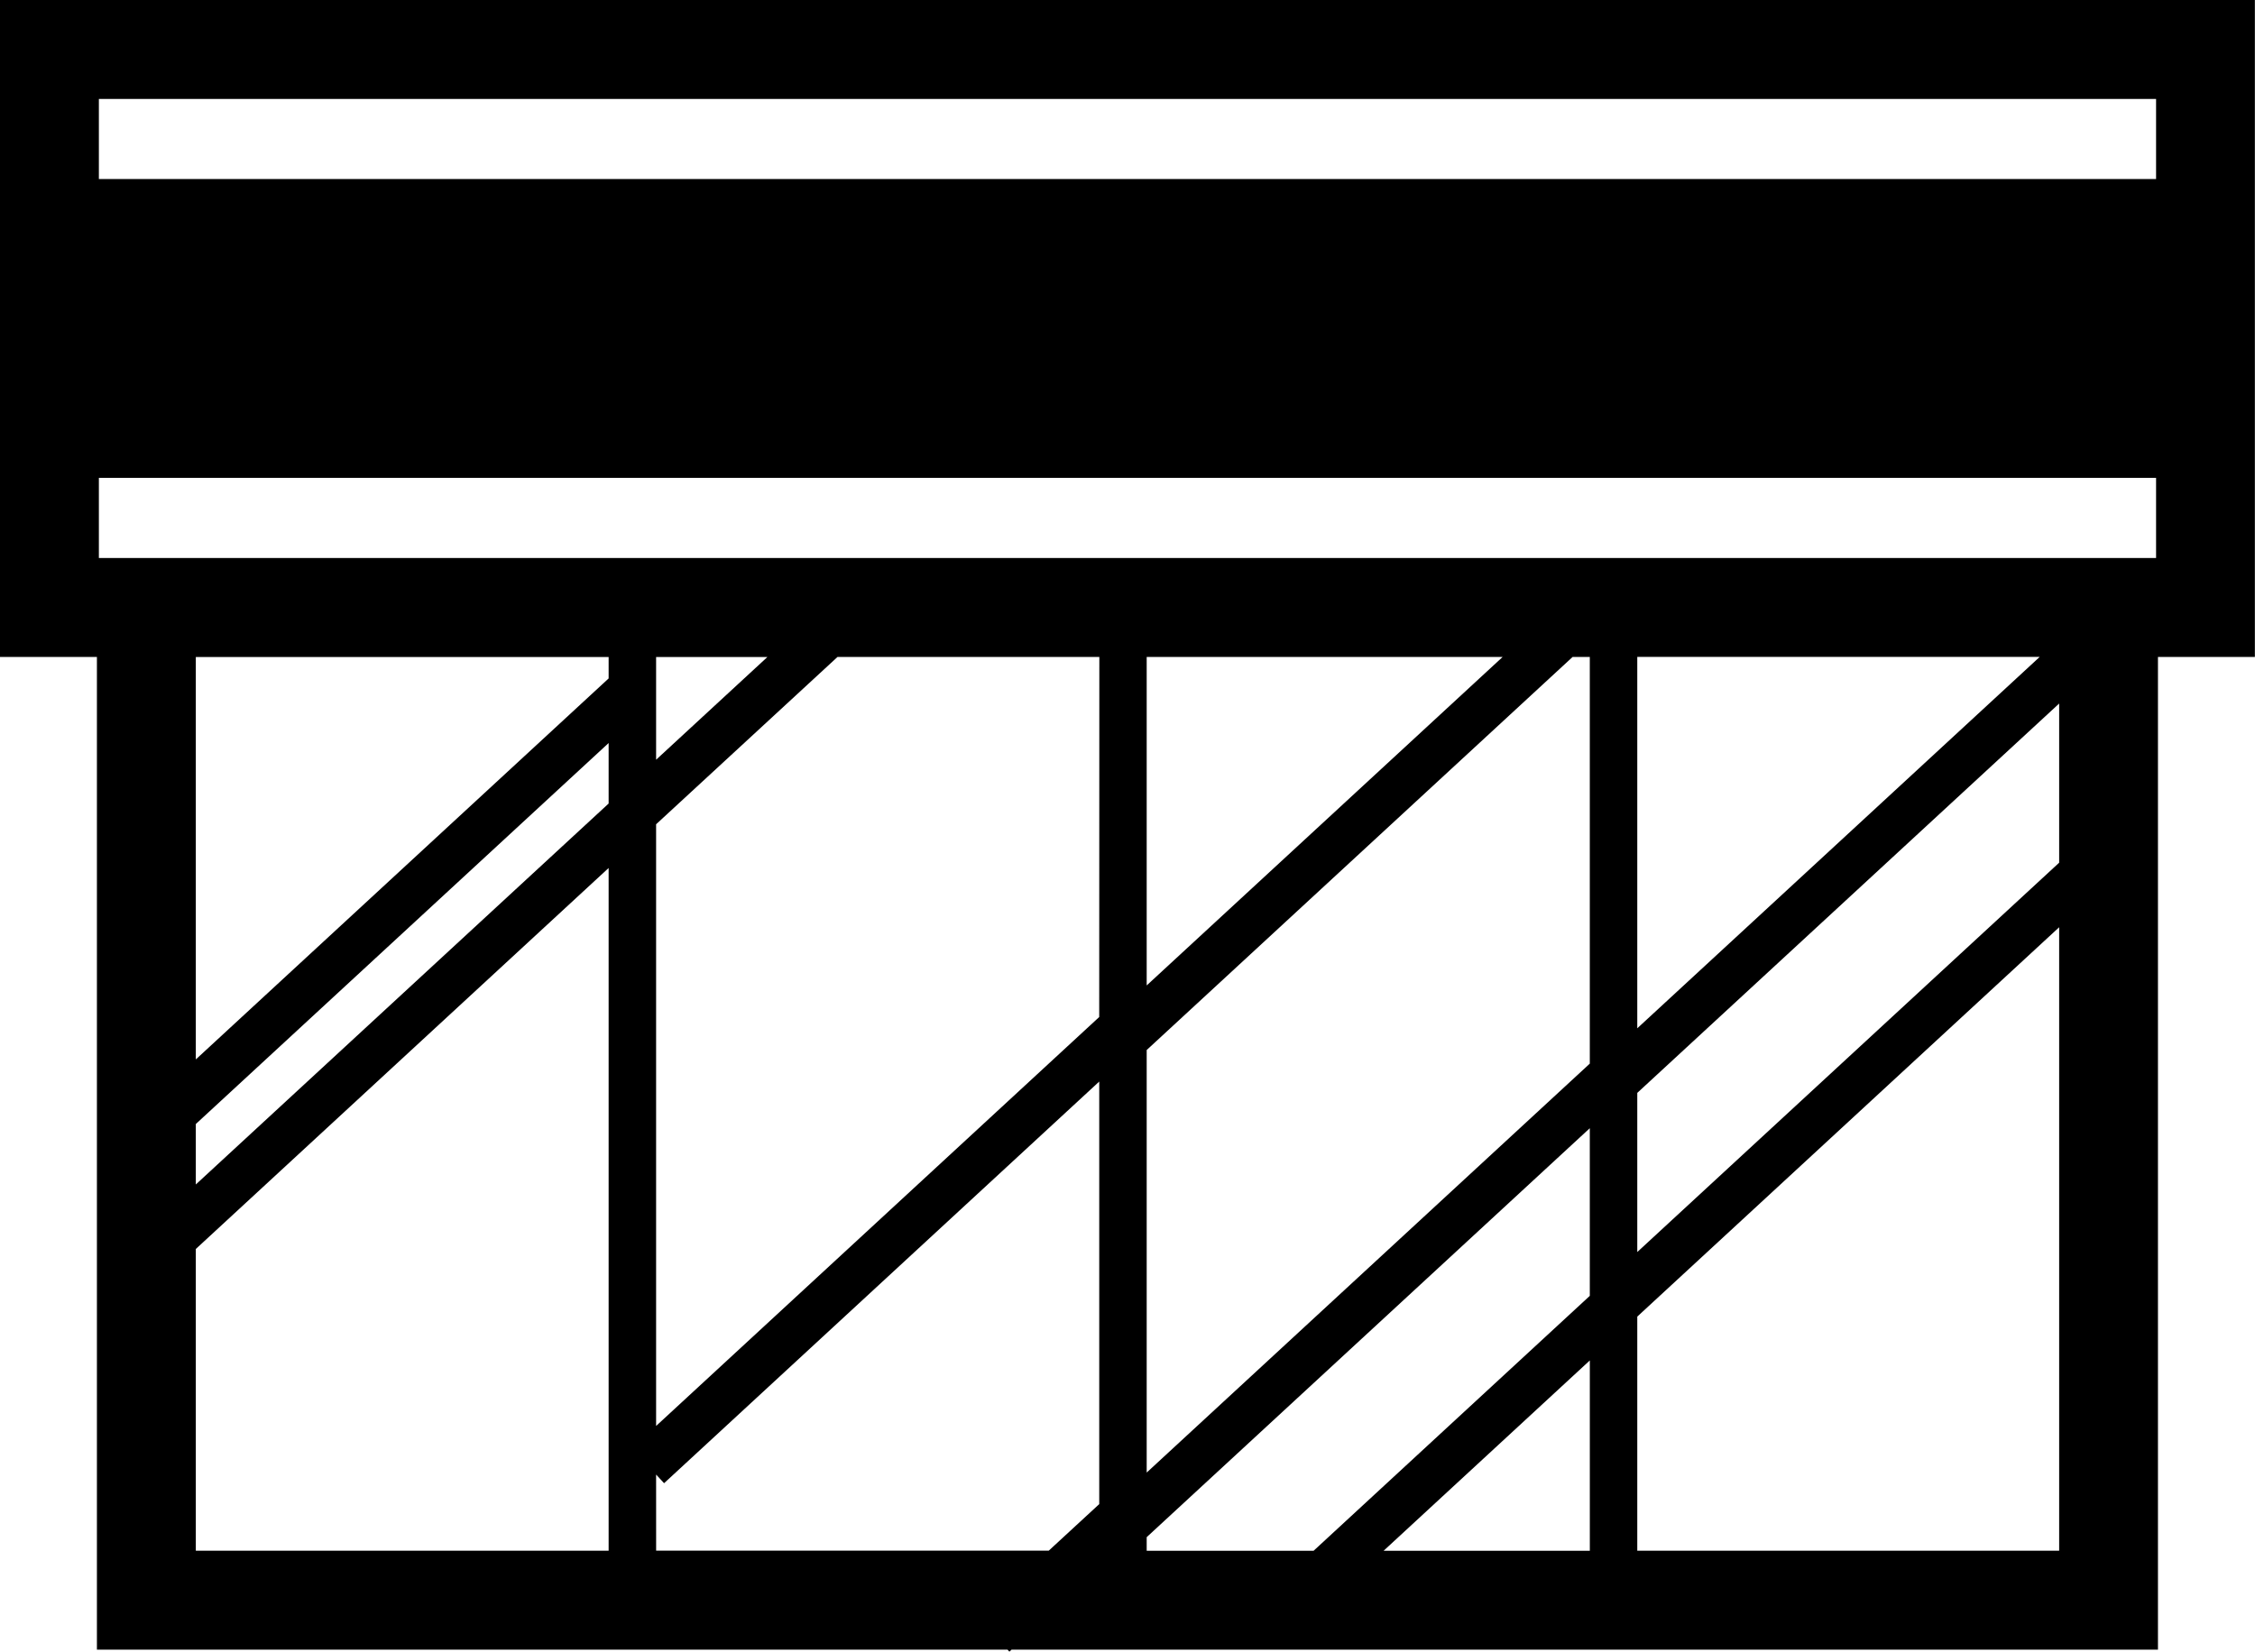
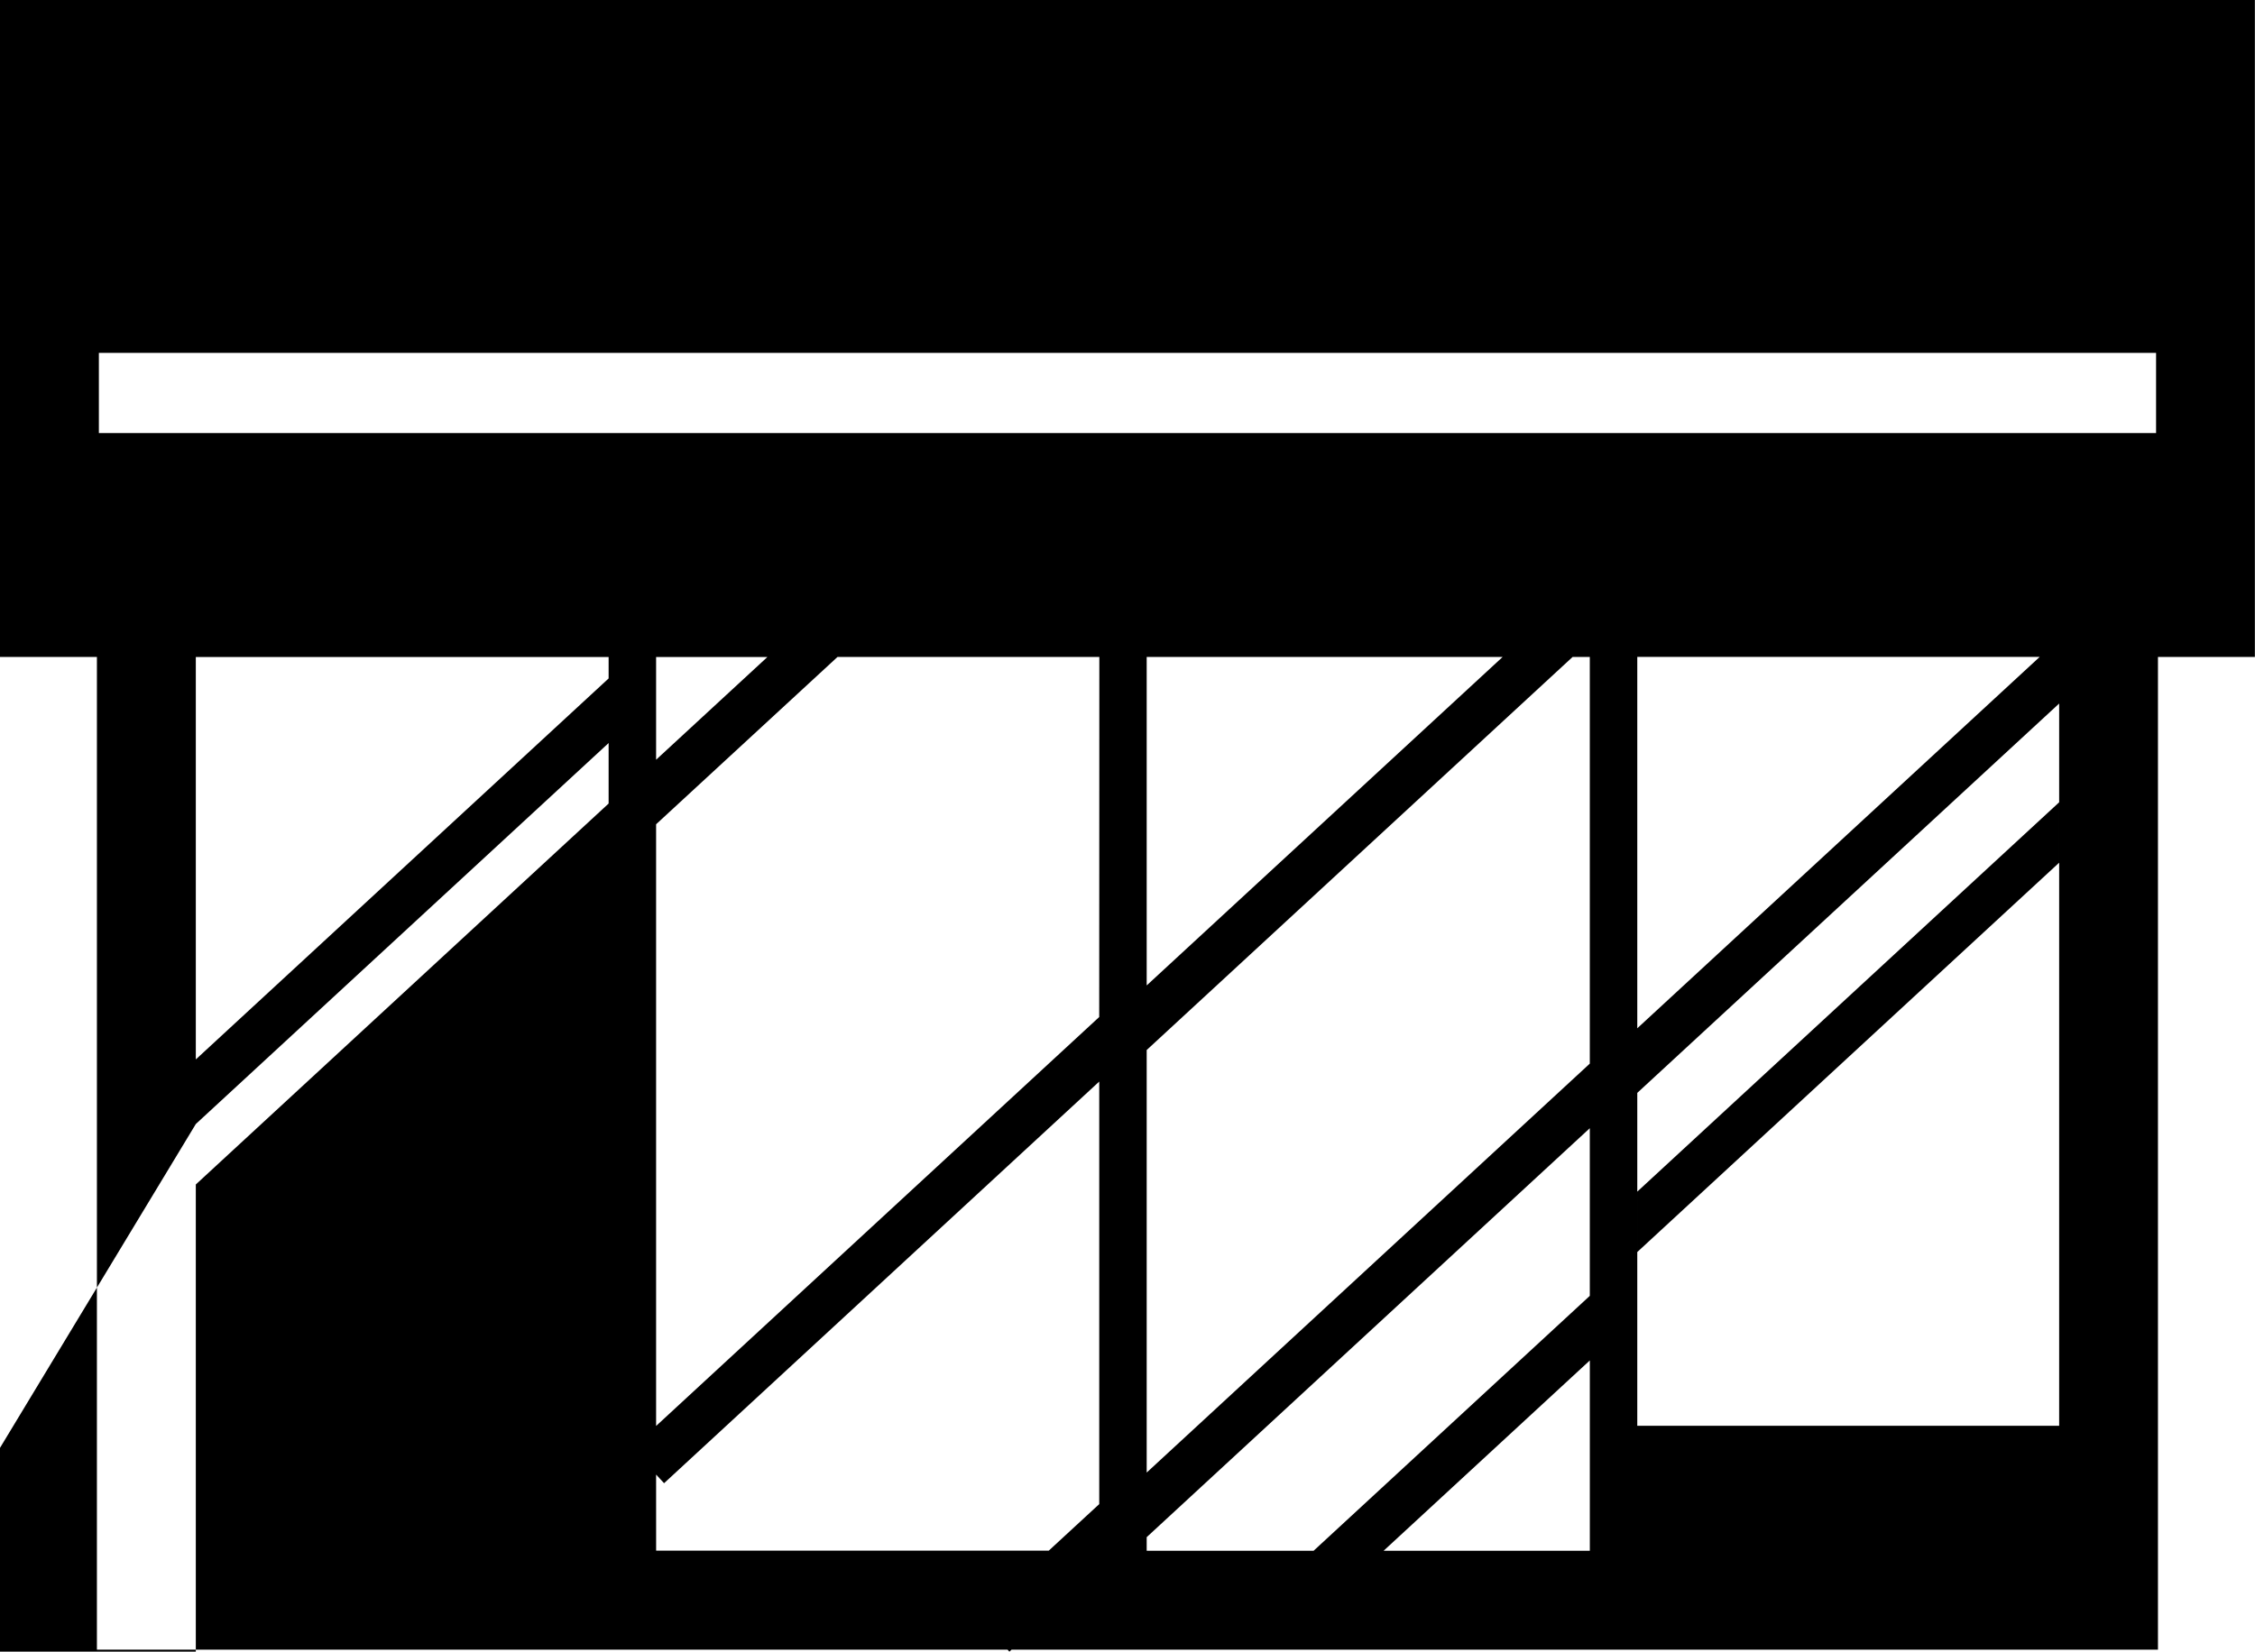
<svg xmlns="http://www.w3.org/2000/svg" width="92" height="67.404" viewBox="0 0 92 67.404">
  <g transform="translate(-654 -2157.298)">
-     <path d="M-689.341-661.138v26.809h3.954v40.512h37.151l.076.083.09-.083H-601.3v-40.512h3.954v-26.809Zm64.862,63.286h-8.413l8.413-7.767Zm-11.269,0h-6.81v-.555l18.078-16.689v6.841Zm-26.825-3.109.325.352L-644.494-617v17.244l-2.06,1.9h-16.018Zm38.093-16.771-18.078,16.689v-17.244l17.378-16.042h.7Zm1.937,1.194,17.212-15.889v6.495l-17.212,15.889Zm0-2.636v-15.156h16.418Zm-20.015-1.749v-13.406h14.523Zm-1.937,1.289-18.078,16.689V-627.5l7.4-6.827h10.683Zm-18.078-10.5v-4.191h4.54Zm-1.937-3.317-16.842,15.548v-16.422h16.842Zm-16.842,18.184,16.842-15.548v2.469L-681.352-612.8Zm0,5.1,16.842-15.548v27.862h-16.842Zm58.809,12.314v-9.555l17.212-15.889v25.444Zm21.166-40.512h-83.93v-3.272h83.93Zm0-15.466h-83.93V-657.1h83.93Z" transform="translate(1343.341 2818.436)" />
+     <path d="M-689.341-661.138v26.809h3.954v40.512h37.151l.076.083.09-.083H-601.3v-40.512h3.954v-26.809Zm64.862,63.286h-8.413l8.413-7.767Zm-11.269,0h-6.81v-.555l18.078-16.689v6.841Zm-26.825-3.109.325.352L-644.494-617v17.244l-2.06,1.9h-16.018Zm38.093-16.771-18.078,16.689v-17.244l17.378-16.042h.7Zm1.937,1.194,17.212-15.889v6.495l-17.212,15.889Zm0-2.636v-15.156h16.418Zm-20.015-1.749v-13.406h14.523Zm-1.937,1.289-18.078,16.689V-627.5l7.4-6.827h10.683Zm-18.078-10.5v-4.191h4.54Zm-1.937-3.317-16.842,15.548v-16.422h16.842Zm-16.842,18.184,16.842-15.548v2.469L-681.352-612.8Zv27.862h-16.842Zm58.809,12.314v-9.555l17.212-15.889v25.444Zm21.166-40.512h-83.93v-3.272h83.93Zm0-15.466h-83.93V-657.1h83.93Z" transform="translate(1343.341 2818.436)" />
  </g>
</svg>